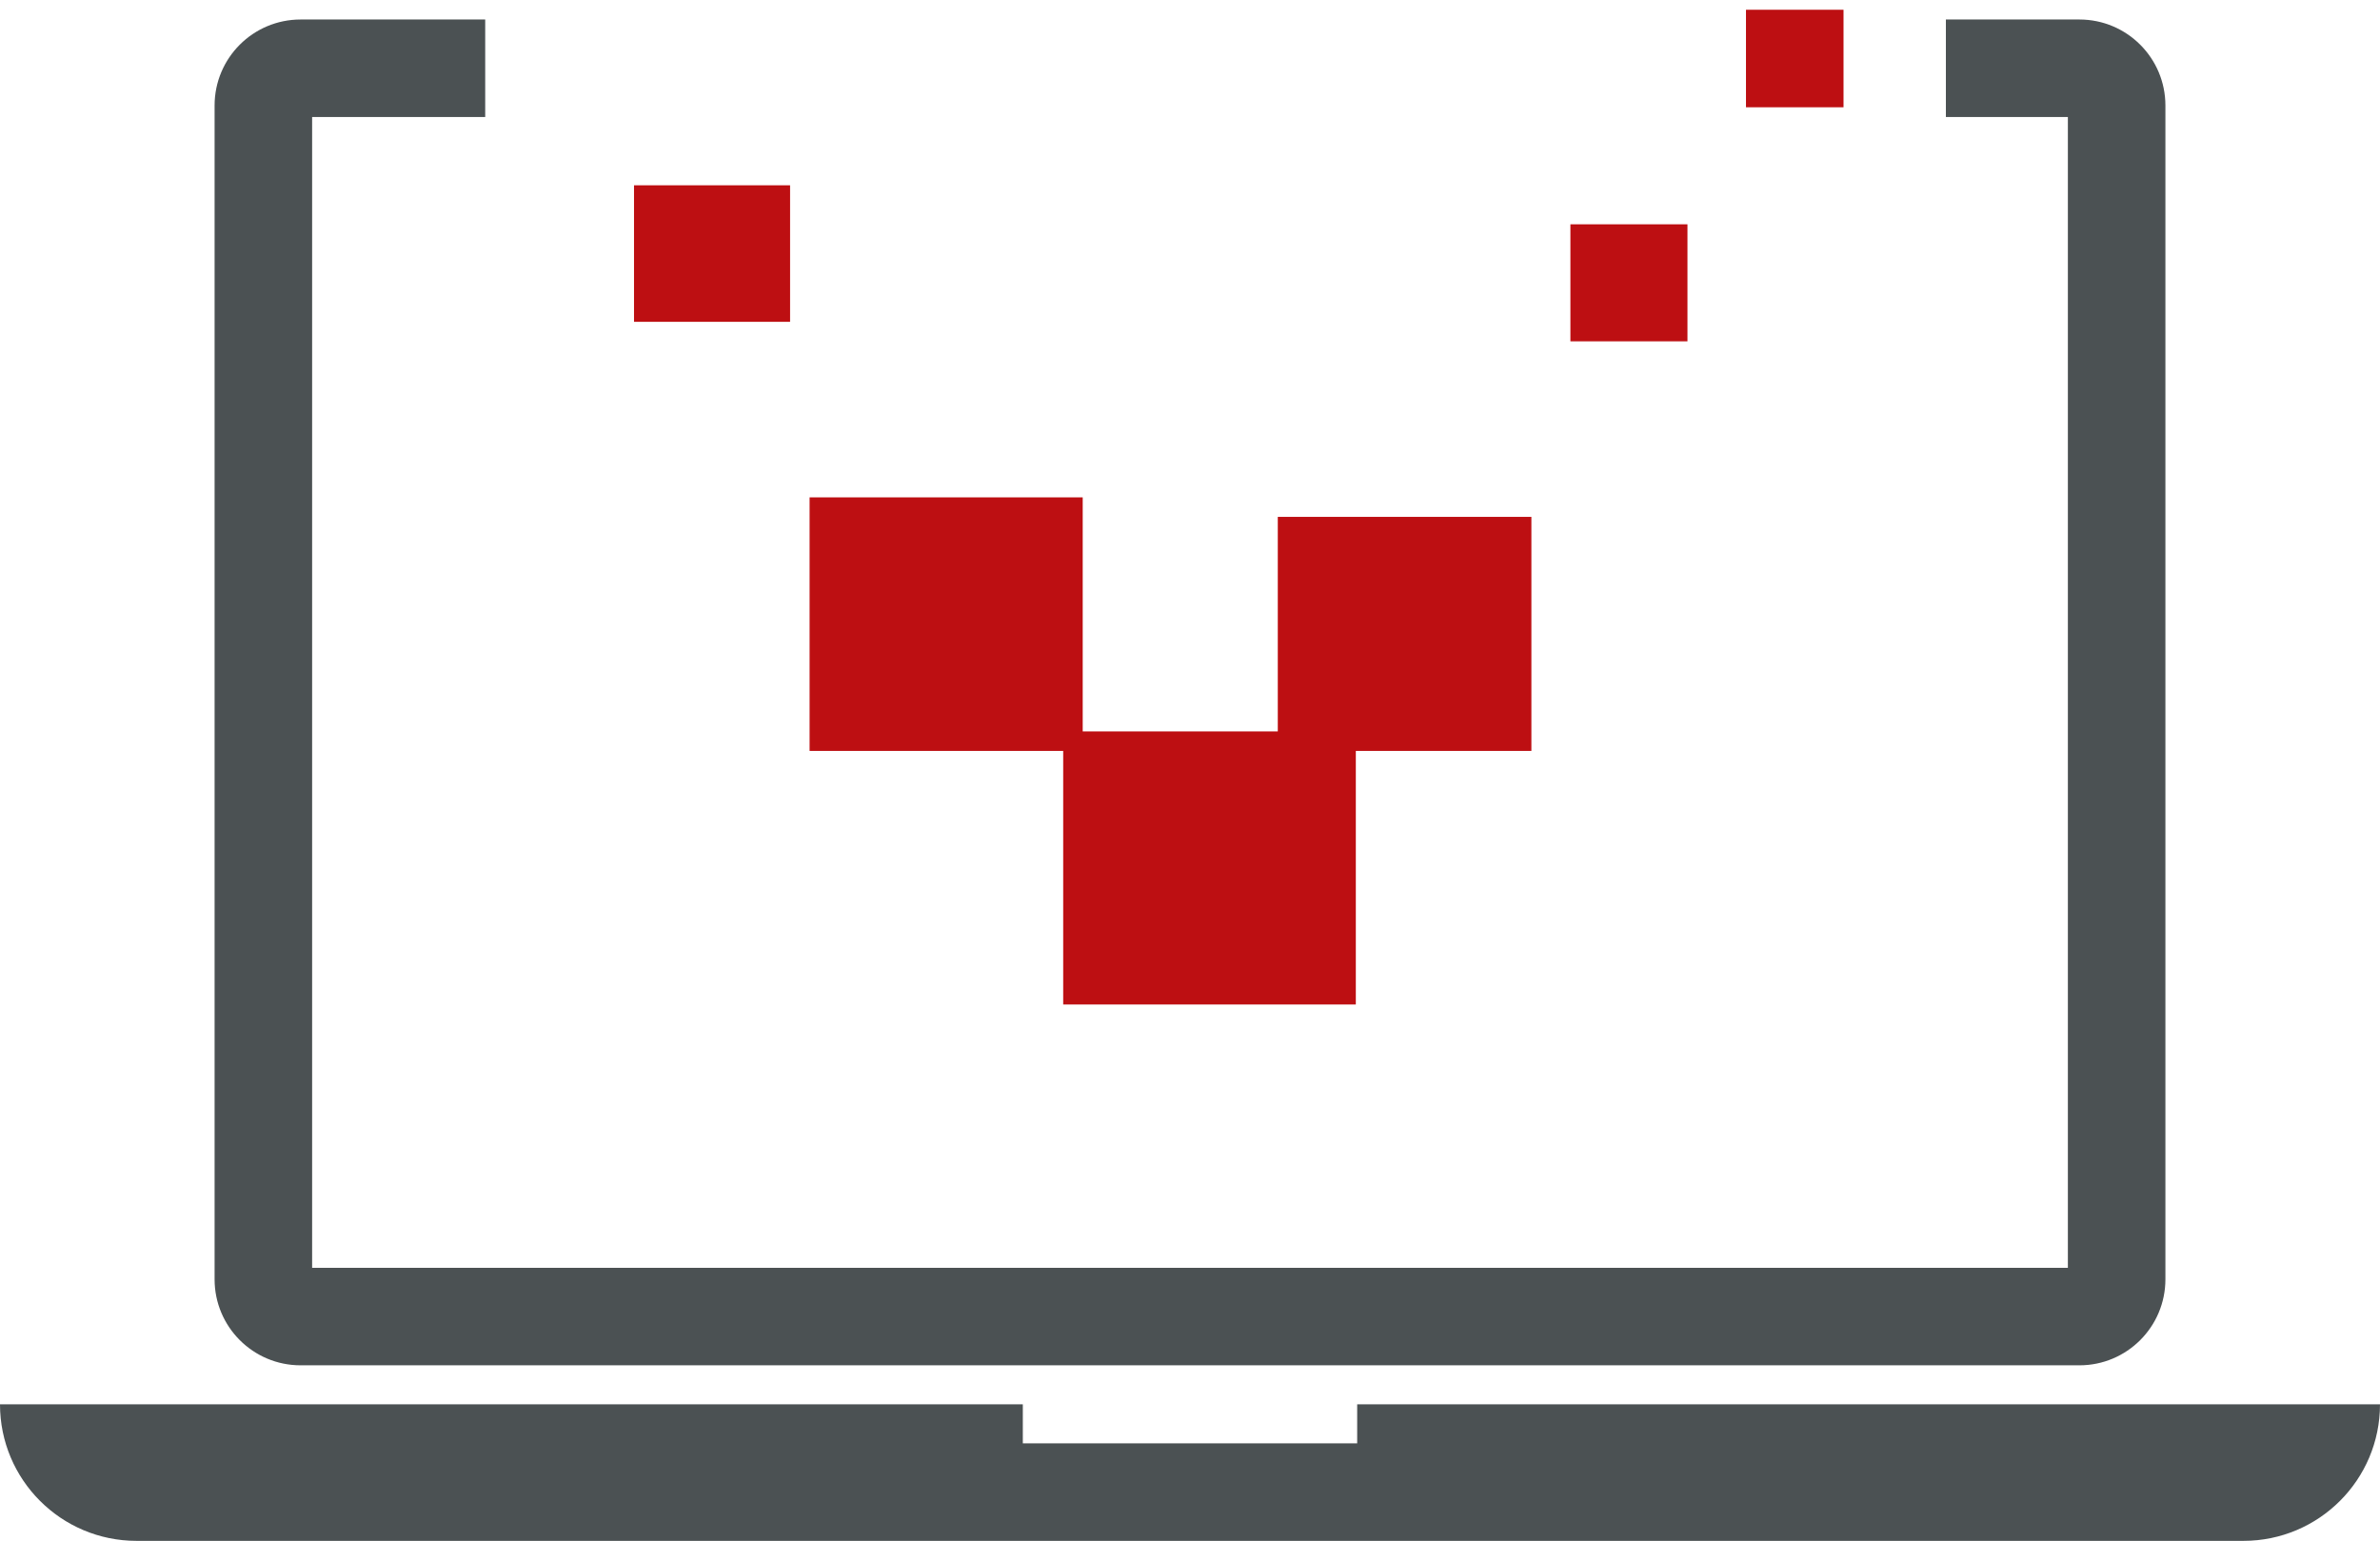
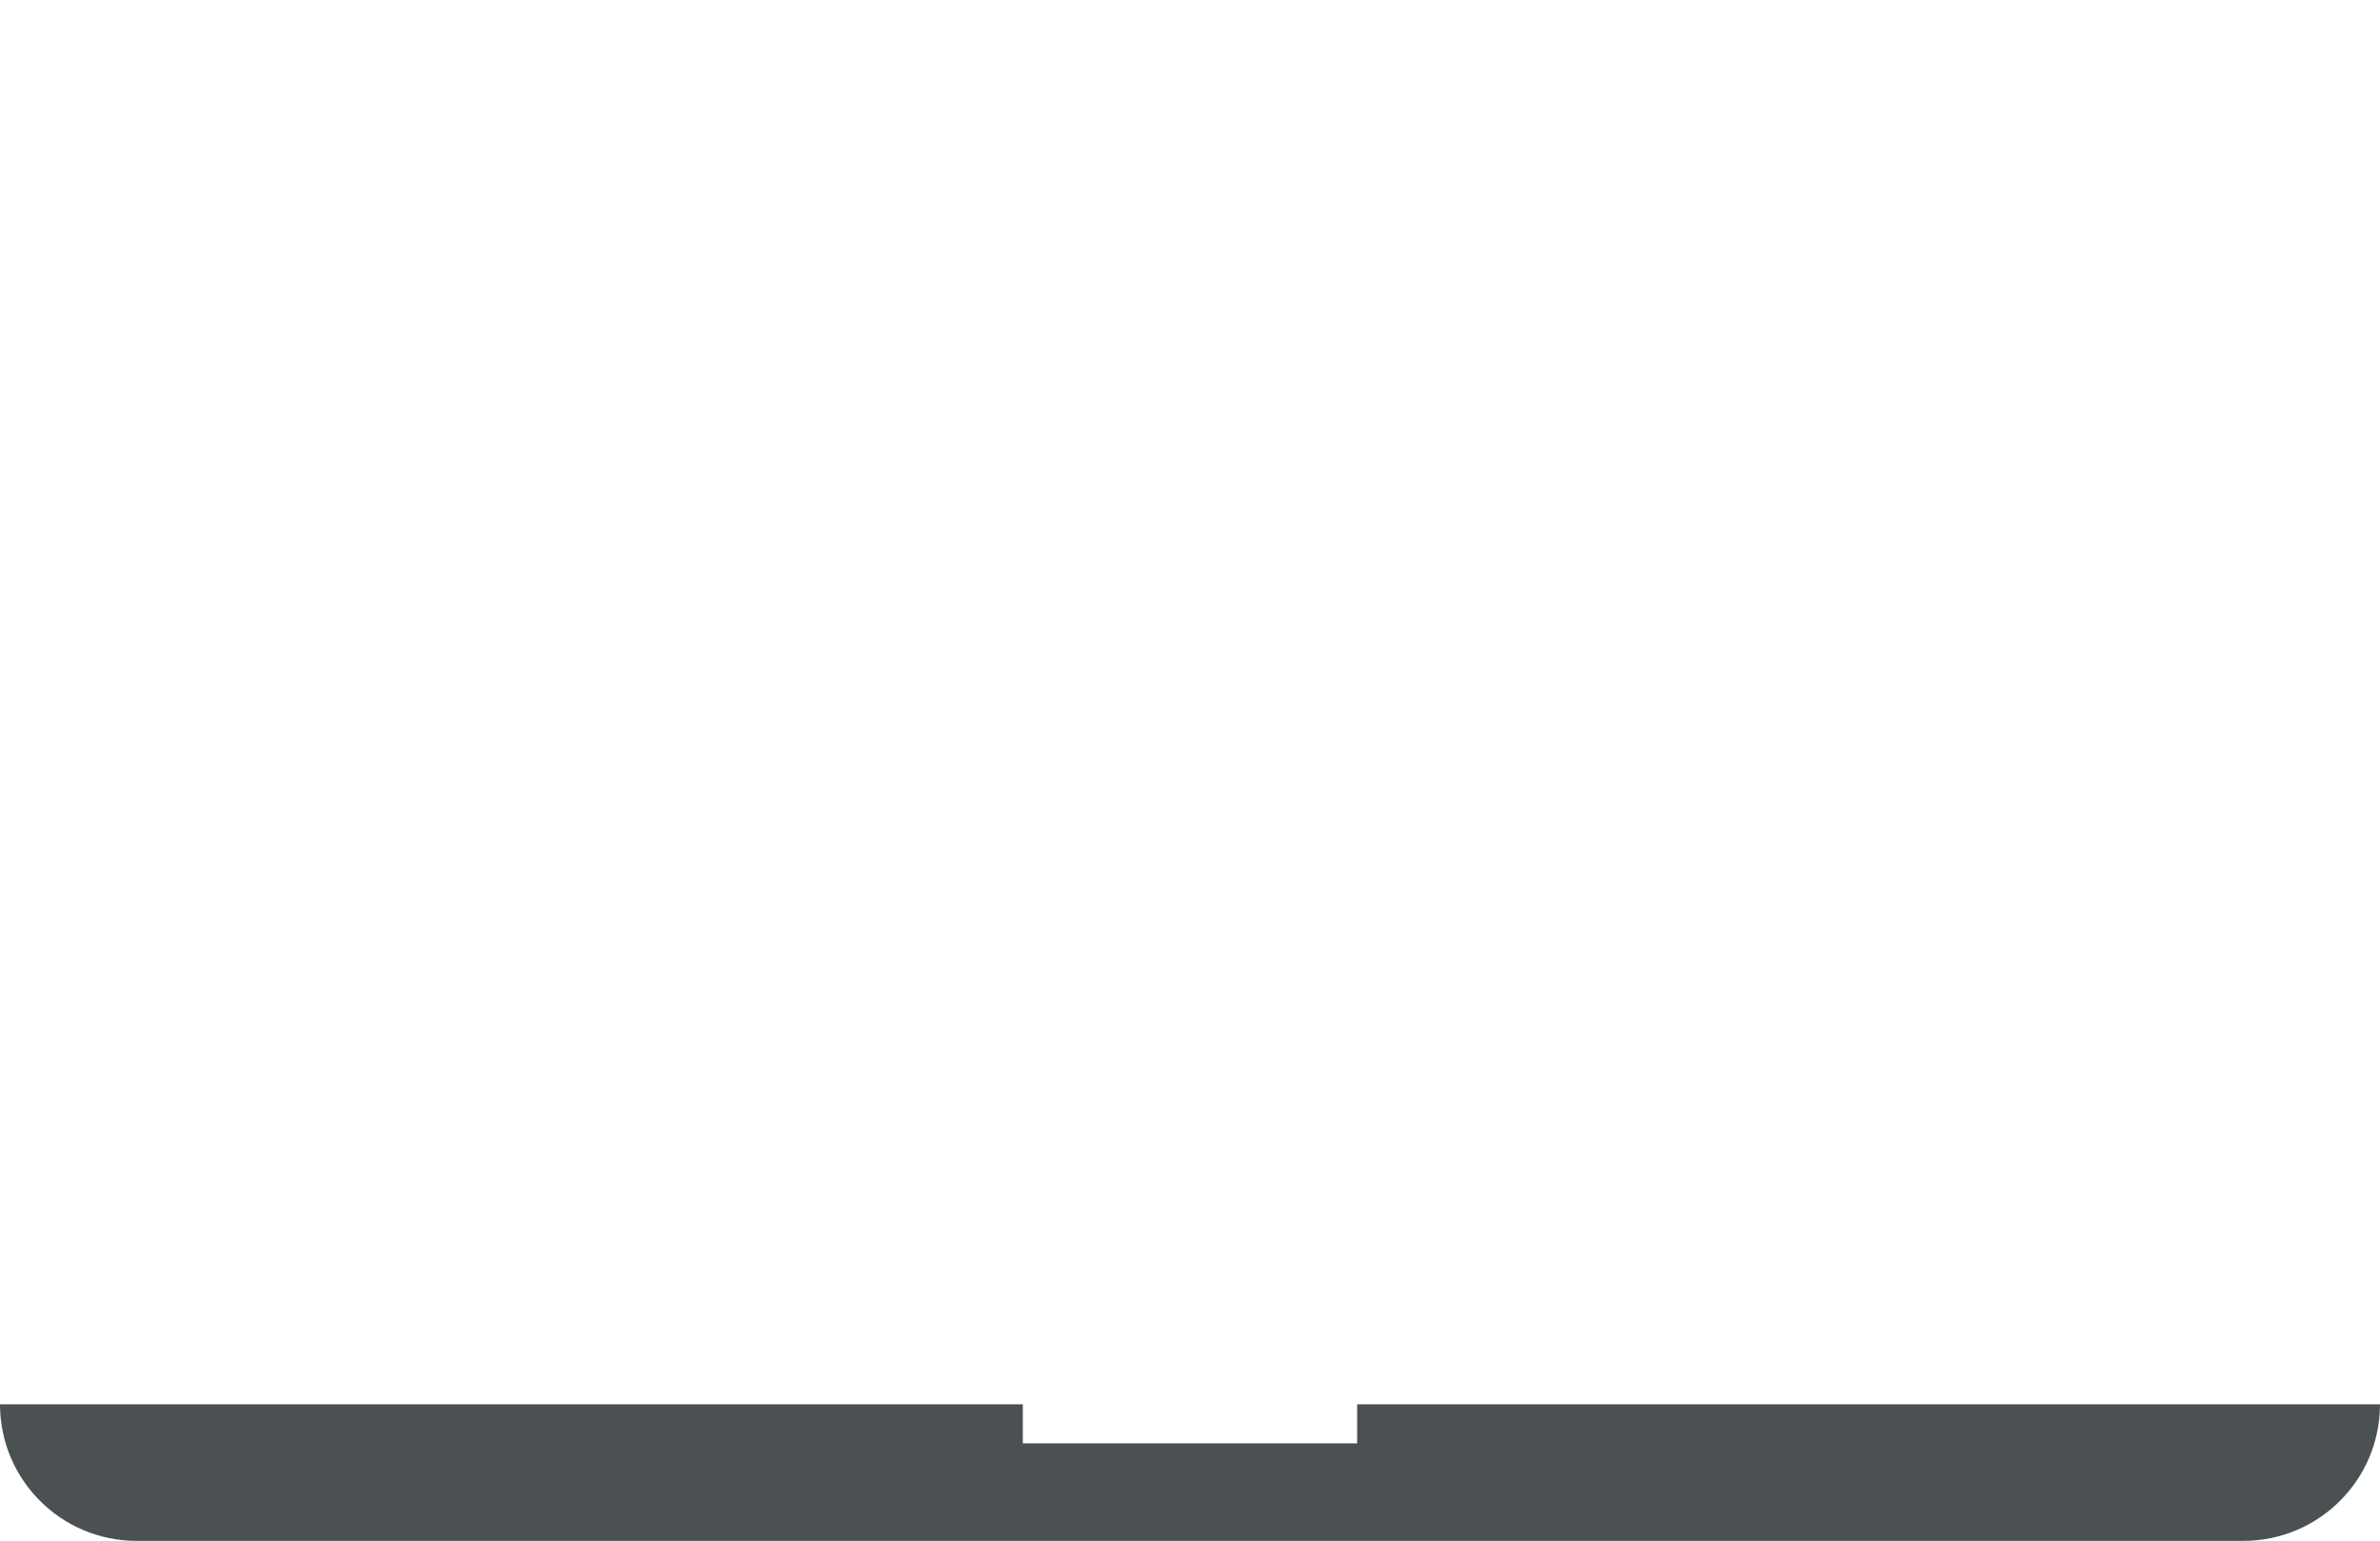
<svg xmlns="http://www.w3.org/2000/svg" width="122px" height="79px" viewBox="0 0 122 79" version="1.1">
  <title>Group 93</title>
  <desc>Created with Sketch.</desc>
  <defs />
  <g id="Page-1" stroke="none" stroke-width="1" fill="none" fill-rule="evenodd">
    <g id="Group-93" transform="translate(0, 1)">
      <g id="Group-91" fill="#4B5153">
-         <path d="M16,5 L24.872,5 L24.872,0 L15.41,8.8817842e-16 C12.974,1.33558643e-15 11,1.974 11,4.41 L11,64.59 C11,67.026 12.974,69 15.41,69 L106.59,69 C109.026,69 111,67.026 111,64.59 L111,4.41 C111,1.974 109.026,9.09367368e-15 106.59,8.8817842e-16 L99.747,0 L99.747,5 L106,5 L106,64 L16,64 L16,5 Z" id="Rectangle" fill-rule="nonzero" />
        <path d="M52.43,71 L52.43,73 L69.57,73 L69.57,71 L122,71 C122,74.866 118.866,78 115,78 L7,78 C3.134,78 4.73447626e-16,74.866 0,71 L52.43,71 Z" id="Combined-Shape" />
      </g>
-       <path d="M33,15 L40,15 L40,9 L33,9 L33,15 Z M90,4 L94,4 L94,0 L90,0 L90,4 Z M81,16 L86,16 L86,11 L81,11 L81,16 Z M55,25 L42,25 L42,37 L55,37 L55,25 Z M66,37 L78,37 L78,26 L66,26 L66,37 Z M55,50 L69,50 L69,37 L55,37 L55,50 Z" id="Fill-4-Copy-2" stroke="#BD0F12" fill="#BD0F12" />
    </g>
  </g>
</svg>